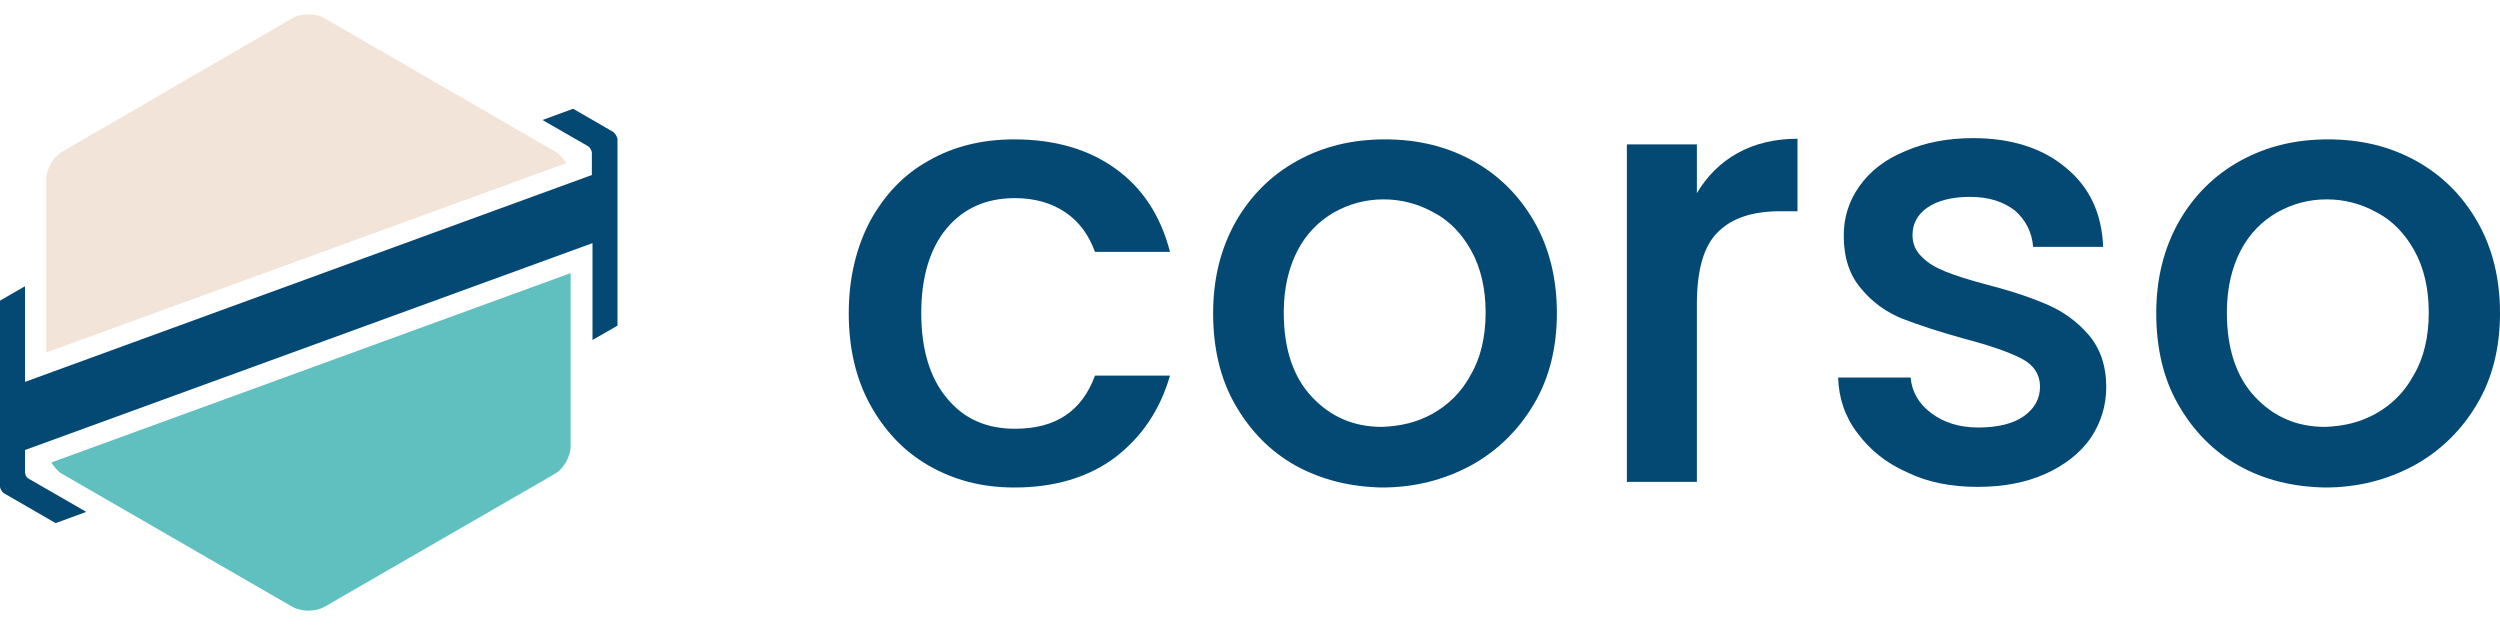
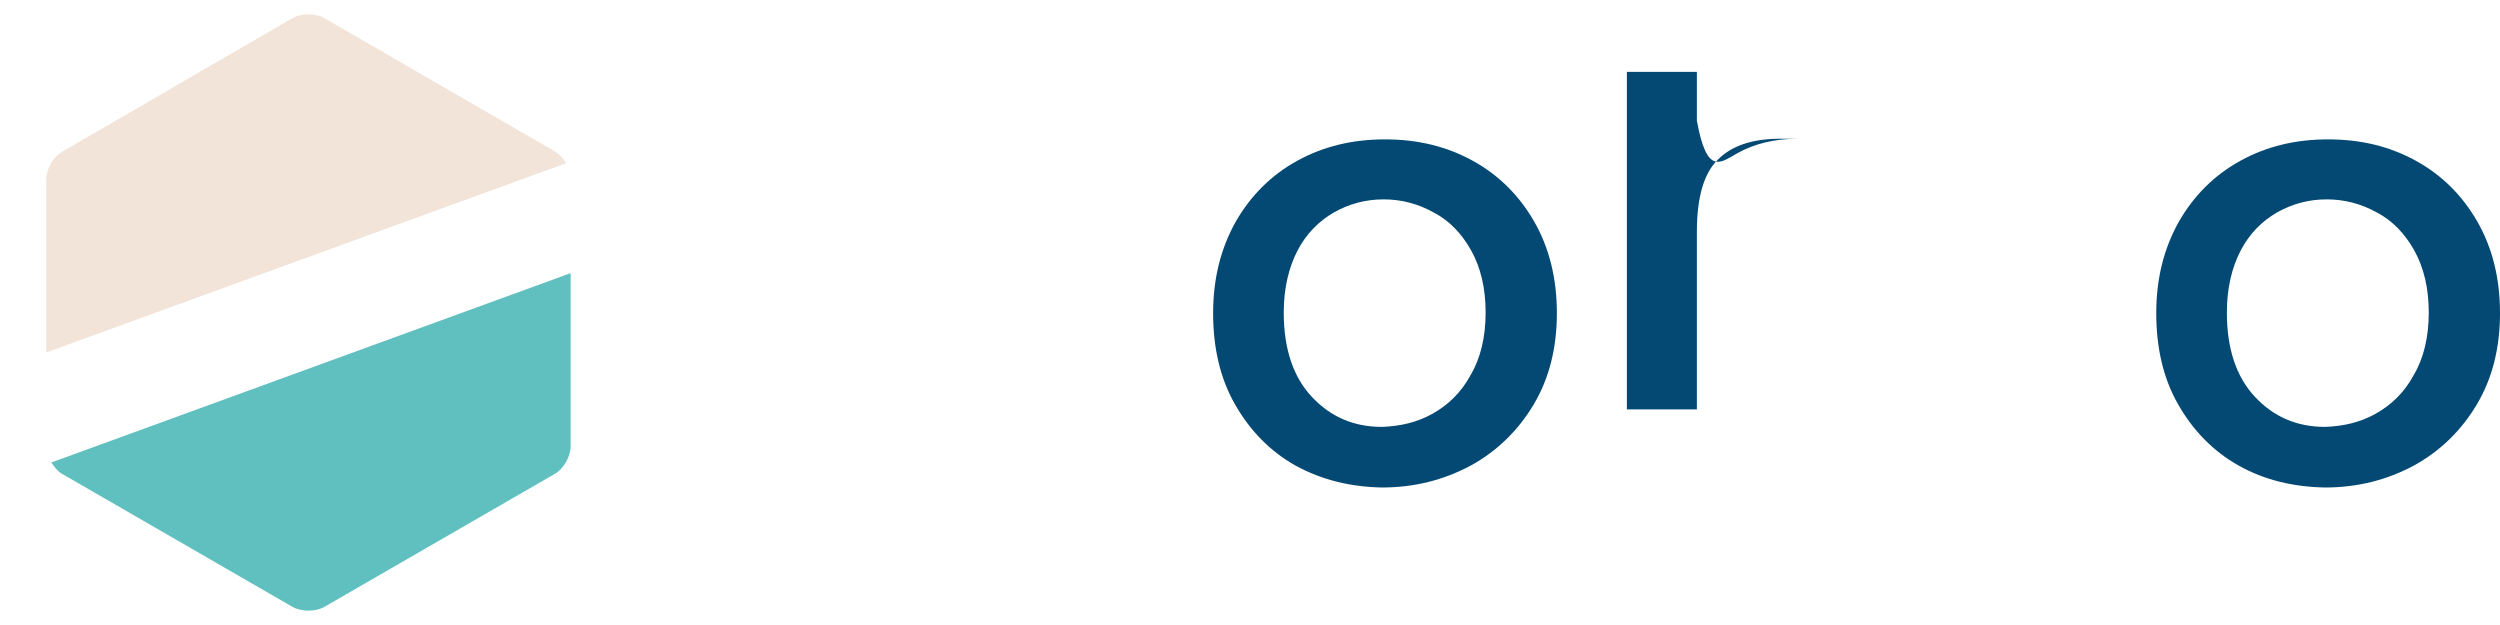
<svg xmlns="http://www.w3.org/2000/svg" id="Layer_1" x="0px" y="0px" width="400px" height="100px" viewBox="0 0 400 100" style="enable-background:new 0 0 400 100;" xml:space="preserve">
  <style type="text/css">	.st0{fill:#044974;}	.st1{fill:#60C0C0;}	.st2{fill:#F2E4D8;}</style>
  <g>
-     <path class="st0" d="M139.2,35.4c2.3-4.2,5.4-7.5,9.4-9.7c4-2.3,8.6-3.4,13.7-3.4c6.5,0,11.9,1.6,16.2,4.7  c4.3,3.1,7.2,7.5,8.7,13.3h-12c-1-2.7-2.5-4.8-4.7-6.3c-2.2-1.5-4.9-2.3-8.1-2.3c-4.6,0-8.2,1.6-10.9,4.8  c-2.7,3.2-4.1,7.8-4.1,13.6c0,5.8,1.4,10.4,4.1,13.6c2.7,3.3,6.3,4.9,10.9,4.9c6.5,0,10.7-2.8,12.8-8.5h12  c-1.6,5.5-4.5,9.8-8.8,13.1c-4.3,3.2-9.7,4.8-16.1,4.8c-5.2,0-9.7-1.2-13.7-3.5c-4-2.3-7.1-5.6-9.4-9.8c-2.3-4.2-3.4-9.1-3.4-14.6  C135.8,44.5,137,39.6,139.2,35.4z" />
    <path class="st0" d="M207.3,74.5c-4.1-2.3-7.3-5.6-9.7-9.8c-2.4-4.2-3.5-9.1-3.5-14.6c0-5.5,1.2-10.3,3.6-14.6  c2.4-4.2,5.7-7.5,9.9-9.8c4.2-2.3,8.8-3.4,14-3.4c5.2,0,9.8,1.1,14,3.4c4.2,2.3,7.5,5.6,9.9,9.8c2.4,4.2,3.6,9.1,3.6,14.6  s-1.2,10.4-3.7,14.6c-2.5,4.2-5.9,7.5-10.1,9.8c-4.3,2.3-9,3.5-14.2,3.5C216.1,77.9,211.5,76.8,207.3,74.5z M229.2,66.2  c2.5-1.4,4.6-3.4,6.1-6.2c1.6-2.7,2.4-6.1,2.4-10s-0.8-7.2-2.3-9.9c-1.5-2.7-3.5-4.8-6-6.1c-2.5-1.4-5.2-2.1-8-2.1  c-2.9,0-5.5,0.7-8,2.1c-2.4,1.4-4.4,3.4-5.8,6.1c-1.4,2.7-2.2,6-2.2,9.9c0,5.8,1.5,10.3,4.5,13.5c3,3.2,6.7,4.8,11.2,4.8  C224,68.2,226.7,67.6,229.2,66.2z" />
-     <path class="st0" d="M278,24.5c2.7-1.5,5.9-2.3,9.6-2.3v11.6h-2.8c-4.4,0-7.7,1.1-9.9,3.3c-2.3,2.2-3.4,6.1-3.4,11.6v28.4h-11.2  v-54h11.2v7.8C273.1,28.2,275.3,26,278,24.5z" />
-     <path class="st0" d="M305.2,75.6c-3.4-1.5-6-3.6-8-6.3c-2-2.6-3-5.6-3.1-8.9h11.6c0.2,2.3,1.3,4.2,3.3,5.7c2,1.5,4.5,2.3,7.5,2.3  c3.1,0,5.6-0.6,7.3-1.8c1.7-1.2,2.6-2.8,2.6-4.7c0-2-1-3.5-2.9-4.5c-1.9-1-5-2.1-9.2-3.2c-4-1.1-7.3-2.2-9.9-3.2  c-2.5-1-4.8-2.6-6.6-4.8c-1.9-2.2-2.8-5-2.8-8.5c0-2.9,0.8-5.5,2.5-7.9c1.7-2.4,4.1-4.3,7.3-5.6c3.2-1.4,6.8-2.1,10.9-2.1  c6.1,0,11.1,1.6,14.8,4.7c3.8,3.1,5.8,7.3,6,12.7h-11.2c-0.2-2.4-1.2-4.3-2.9-5.8c-1.8-1.4-4.1-2.2-7.2-2.2c-2.9,0-5.2,0.6-6.8,1.7  c-1.6,1.1-2.4,2.6-2.4,4.4c0,1.4,0.5,2.6,1.6,3.6c1,1,2.3,1.7,3.8,2.3c1.5,0.6,3.7,1.3,6.7,2.1c3.9,1,7.1,2.1,9.6,3.2  c2.5,1.1,4.7,2.7,6.5,4.8c1.8,2.1,2.8,4.9,2.8,8.3c0,3.1-0.9,5.8-2.5,8.2c-1.7,2.4-4.1,4.3-7.2,5.7c-3.1,1.4-6.7,2.1-10.9,2.1  C312.3,77.9,308.5,77.2,305.2,75.6z" />
+     <path class="st0" d="M278,24.5c2.7-1.5,5.9-2.3,9.6-2.3h-2.8c-4.4,0-7.7,1.1-9.9,3.3c-2.3,2.2-3.4,6.1-3.4,11.6v28.4h-11.2  v-54h11.2v7.8C273.1,28.2,275.3,26,278,24.5z" />
    <path class="st0" d="M358.2,74.5c-4.1-2.3-7.3-5.6-9.7-9.8c-2.4-4.2-3.5-9.1-3.5-14.6c0-5.5,1.2-10.3,3.6-14.6  c2.4-4.2,5.7-7.5,9.9-9.8c4.2-2.3,8.8-3.4,14-3.4c5.2,0,9.8,1.1,14,3.4c4.2,2.3,7.5,5.6,9.9,9.8c2.4,4.2,3.6,9.1,3.6,14.6  s-1.2,10.4-3.7,14.6c-2.5,4.2-5.9,7.5-10.1,9.8c-4.3,2.3-9,3.5-14.2,3.5C366.9,77.9,362.3,76.8,358.2,74.5z M380.1,66.2  c2.5-1.4,4.6-3.4,6.1-6.2c1.6-2.7,2.4-6.1,2.4-10s-0.8-7.2-2.3-9.9c-1.5-2.7-3.5-4.8-6-6.1c-2.5-1.4-5.2-2.1-8-2.1  c-2.9,0-5.5,0.7-8,2.1c-2.4,1.4-4.4,3.4-5.8,6.1c-1.4,2.7-2.2,6-2.2,9.9c0,5.8,1.5,10.3,4.5,13.5c3,3.2,6.7,4.8,11.2,4.8  C374.9,68.2,377.6,67.6,380.1,66.2z" />
  </g>
  <path class="st1" d="M8.2,74c0.5,0.7,1,1.4,1.7,1.8l36.9,21.3c1.4,0.8,3.7,0.8,5.1,0l36.9-21.3c1.4-0.8,2.5-2.8,2.5-4.4V43.7L8.2,74 z" />
  <path class="st2" d="M90.6,26.1c-0.5-0.8-1.1-1.4-1.7-1.8L51.9,2.9c-1.4-0.8-3.7-0.8-5.1,0L9.9,24.3c-1.4,0.8-2.5,2.8-2.5,4.4 l0,27.7L90.6,26.1z" />
-   <path class="st0" d="M98.1,21.1l-6.4-3.7l-4.9,1.8l7.3,4.2c0.3,0.2,0.6,0.7,0.6,1.1v3.5L4,61.1V45.8l-4,2.3v29.7 c0,0.4,0.3,0.9,0.6,1.1l8.3,4.8l4.9-1.8l-9.2-5.3C4.2,76.4,4,75.9,4,75.5V72l90.8-33.1v15.5l4-2.3V22.2 C98.7,21.8,98.4,21.3,98.1,21.1z" />
</svg>